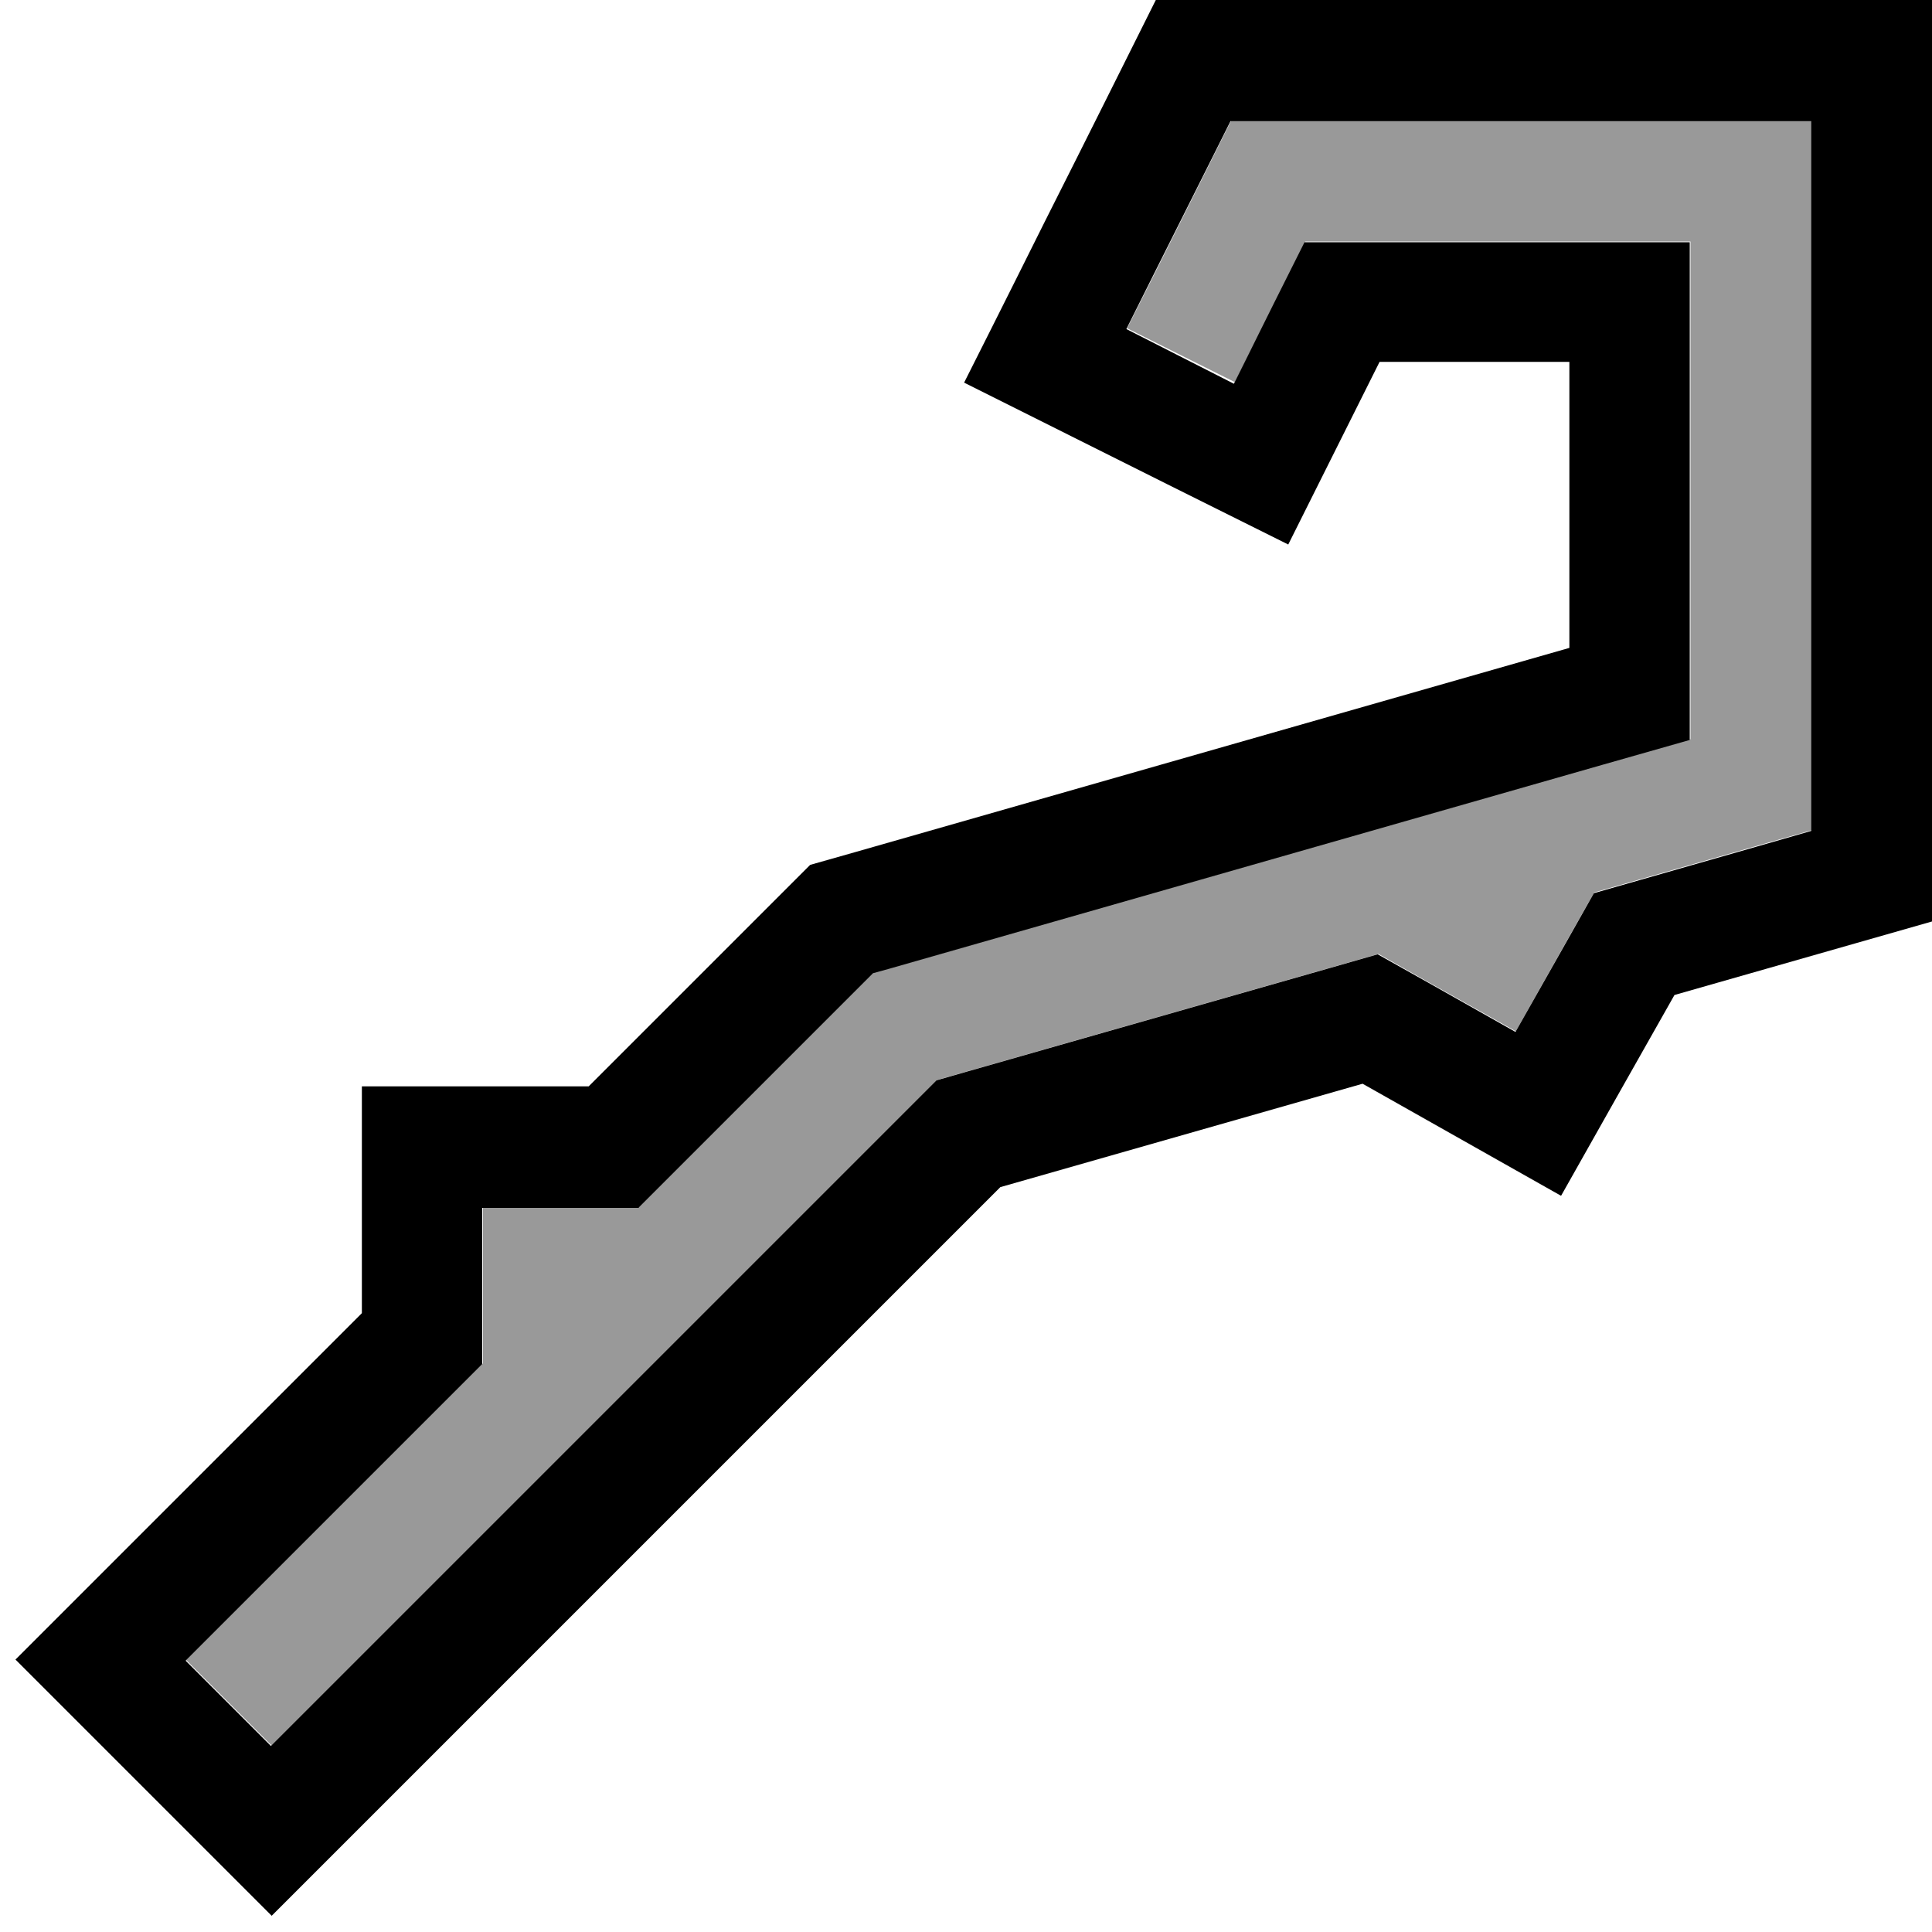
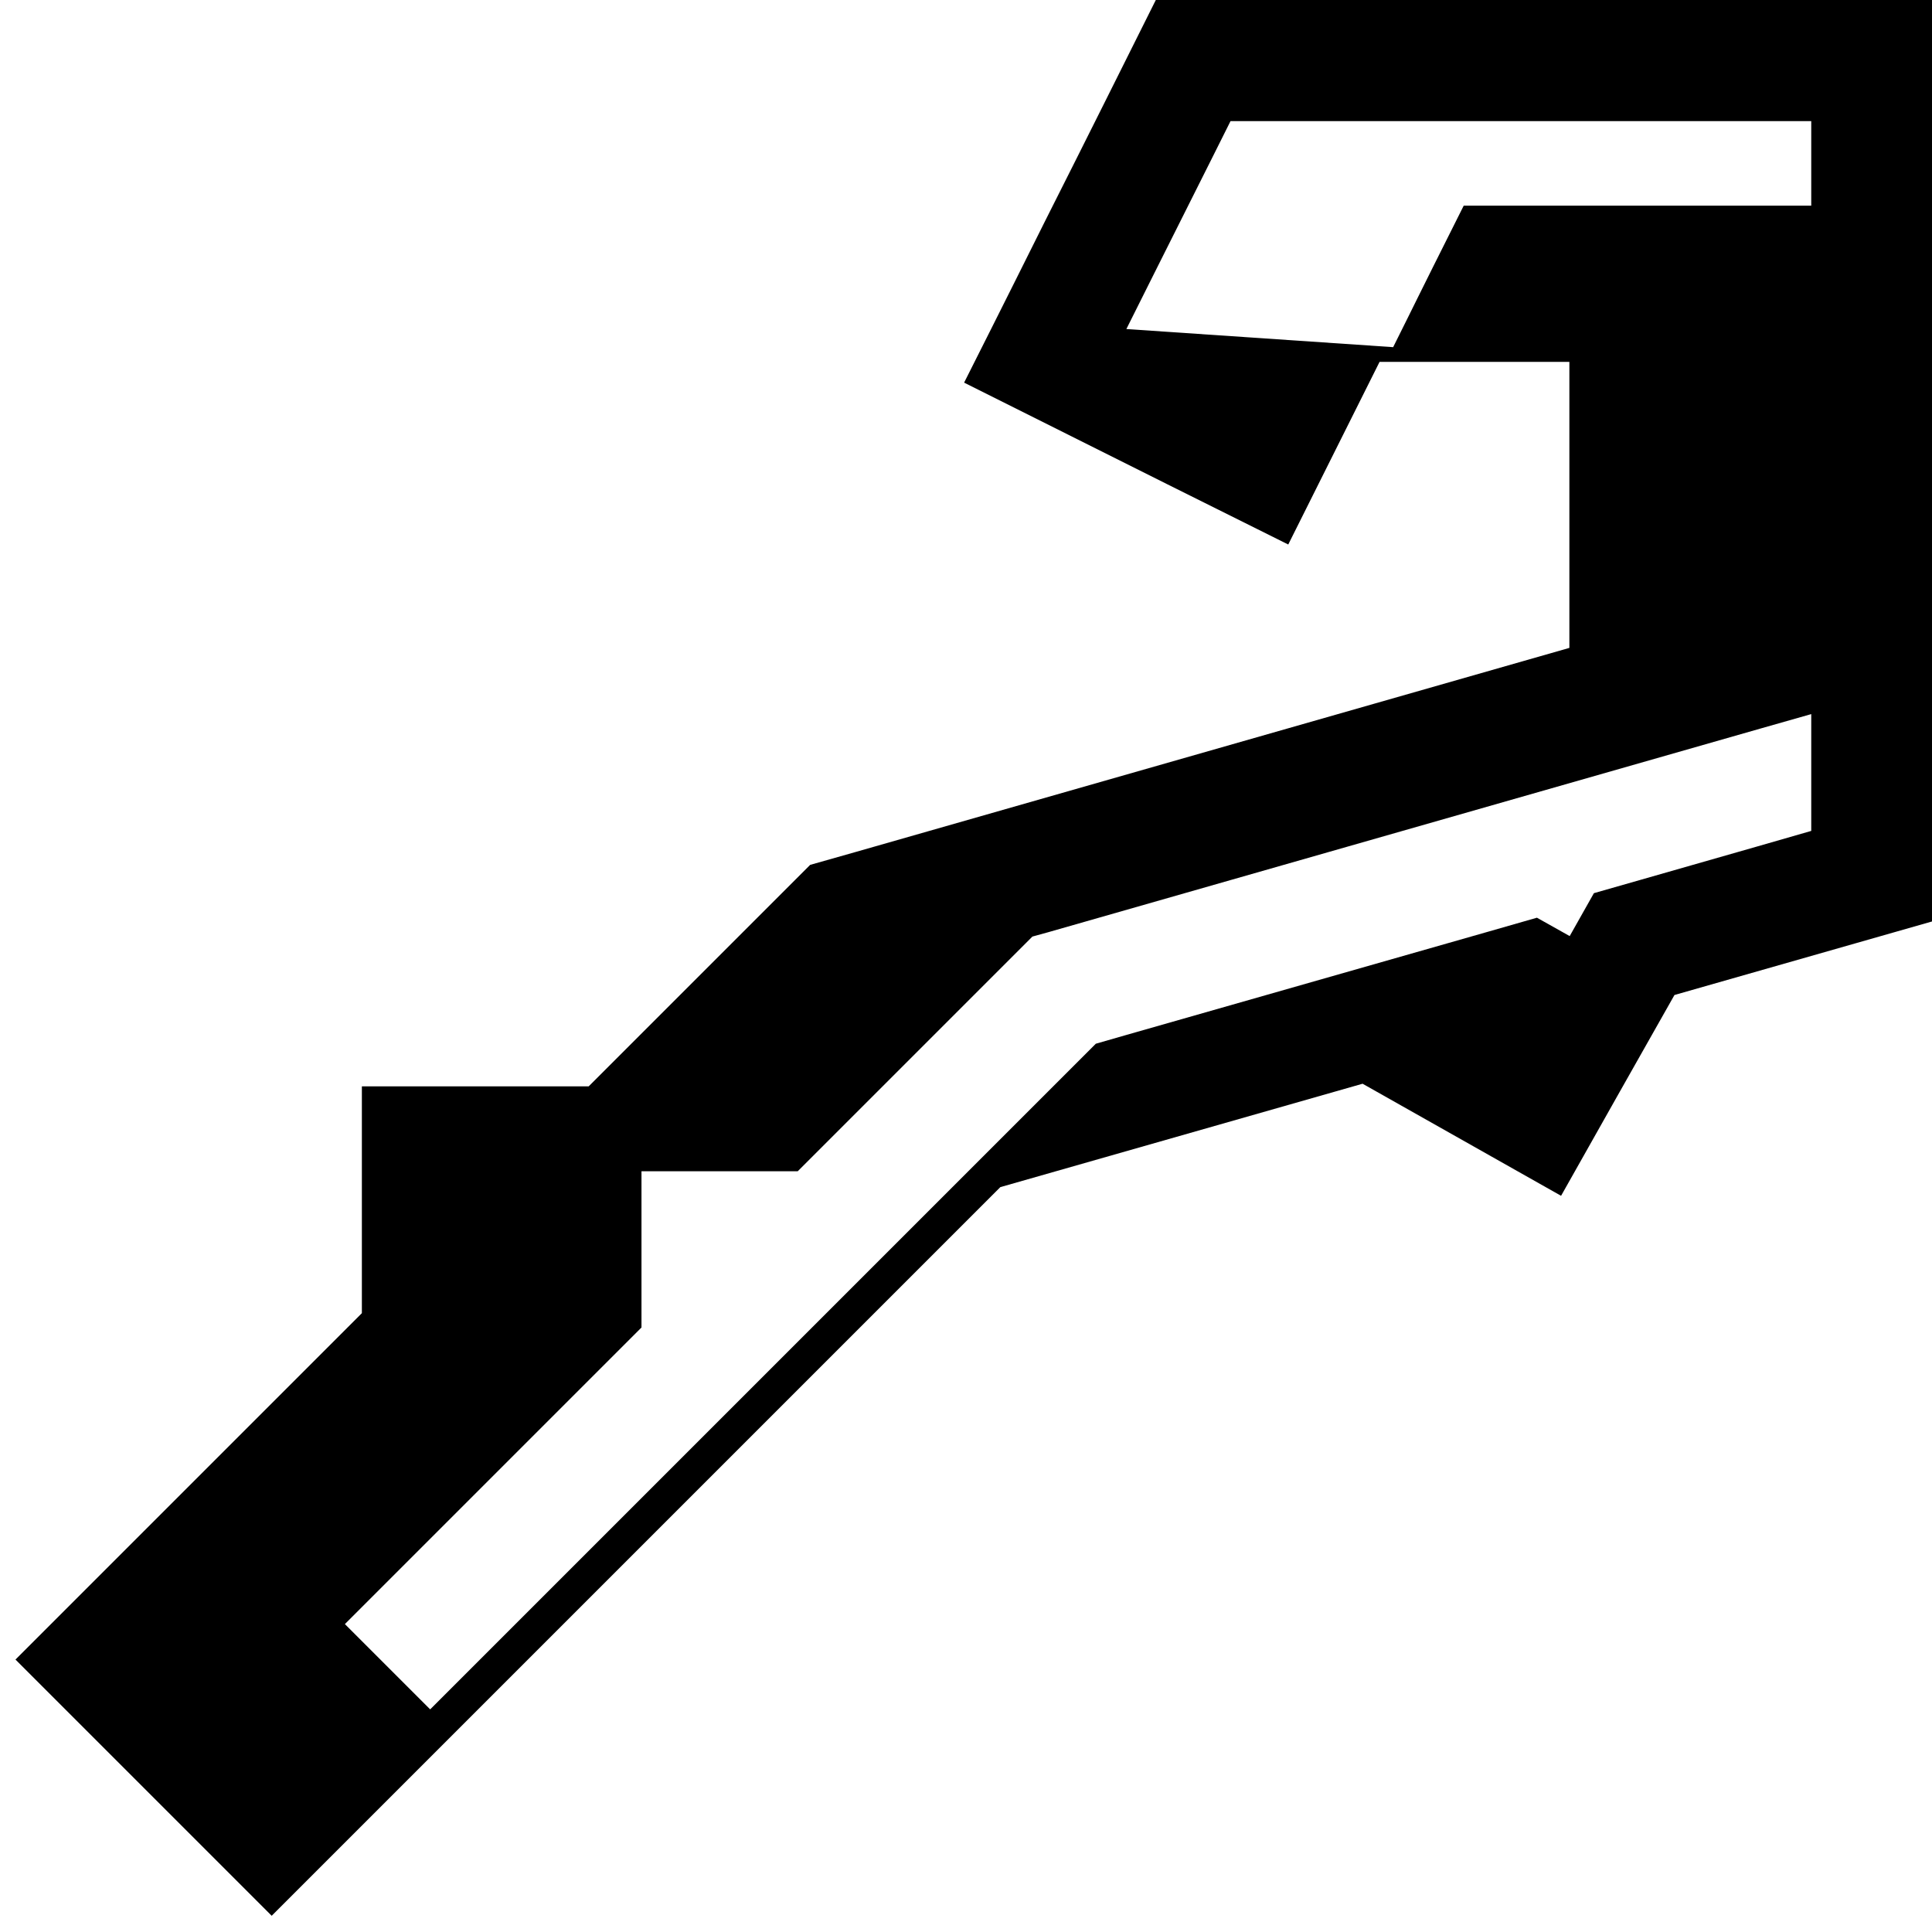
<svg xmlns="http://www.w3.org/2000/svg" viewBox="0 0 512 512">
-   <path style="fill:currentColor;opacity:.4" d="M49.4 440l22.6 22.6 11.3-11.3 159.2-159.2 5.9-5.9 8-2.3 96-27.4 12.9-3.7c5.6 3.2 17.7 10 36.4 20.5 10.9-19.3 17.8-31.6 20.8-36.8 4.9-1.4 20.3-5.8 46.1-13.2l11.6-3.3 0-188.1-153.9 0c-1 2-7.8 15.7-20.4 40.8l-7.2 14.3 28.6 14.3C338.3 79.1 338 79.9 345.9 64l102.1 0 0 131.9-23.2 6.6-189.2 54.1-4 1.1-2.9 2.9-49.9 49.9-9.4 9.4-41.4 0 0 41.4-9.4 9.4-57.9 57.9-11.3 11.3z" />
-   <path style="fill:currentColor;opacity:1" d="M443.7 263.7c22.1-6.3 44.8-12.8 68.3-19.5L512 0 306.3 0c-8.4 16.8-18.1 36.3-29.3 58.5-3.6 7.2-10.7 21.5-21.5 42.9 42.9 21.5 71.6 35.8 85.9 42.9 24.6-49.2 21.9-43.8 24.2-48.4l50.3 0 0 75.8-189.2 54.1-12 3.4-8.8 8.8-49.9 49.9-60.1 0 0 60.1-57.9 57.9c-5.7 5.7-17 17-33.9 33.9 33.9 33.9 56.6 56.6 67.9 67.9 13.1-13.1 60.5-60.5 193.1-193.1l96-27.4c15.9 9 33.5 18.9 52.6 29.7 10.7-19 20.7-36.7 30.1-53.3zm-42.2 9.7c-18.6-10.5-30.8-17.4-36.4-20.5l-12.9 3.7-96 27.4-8 2.3-5.9 5.9-159.2 159.2-11.3 11.3-22.6-22.6 11.3-11.3 57.9-57.9 9.4-9.4 0-41.4 41.4 0 9.4-9.4 49.9-49.9 2.9-2.9 4-1.1 189.2-54.1 23.2-6.6 0-131.9-102.1 0c-14.6 29.1-11.6 23.3-18.7 37.5L298.5 87.2c3.3-6.6 11-22 23.2-46.3l4.4-8.8 153.9 0 0 188.1c-4.1 1.2-19.1 5.5-45 12.9l-12.6 3.6c-3 5.3-9.9 17.6-20.8 36.8z" />
+   <path style="fill:currentColor;opacity:1" d="M443.7 263.7c22.1-6.3 44.8-12.8 68.3-19.5L512 0 306.3 0c-8.4 16.8-18.1 36.3-29.3 58.5-3.6 7.2-10.7 21.5-21.5 42.9 42.9 21.5 71.6 35.8 85.9 42.9 24.6-49.2 21.9-43.8 24.2-48.4l50.3 0 0 75.8-189.2 54.1-12 3.4-8.8 8.8-49.9 49.9-60.1 0 0 60.1-57.9 57.9c-5.7 5.7-17 17-33.9 33.9 33.9 33.9 56.6 56.6 67.9 67.9 13.1-13.1 60.5-60.5 193.1-193.1l96-27.4c15.9 9 33.5 18.9 52.6 29.7 10.7-19 20.7-36.7 30.1-53.3zc-18.6-10.5-30.8-17.4-36.4-20.5l-12.9 3.7-96 27.4-8 2.3-5.9 5.9-159.2 159.2-11.3 11.3-22.6-22.6 11.3-11.3 57.9-57.9 9.4-9.4 0-41.4 41.4 0 9.4-9.4 49.9-49.9 2.9-2.9 4-1.1 189.2-54.1 23.2-6.6 0-131.9-102.1 0c-14.6 29.1-11.6 23.3-18.7 37.5L298.5 87.2c3.3-6.6 11-22 23.2-46.3l4.4-8.8 153.9 0 0 188.1c-4.1 1.2-19.1 5.5-45 12.9l-12.6 3.6c-3 5.3-9.9 17.6-20.8 36.8z" />
</svg>